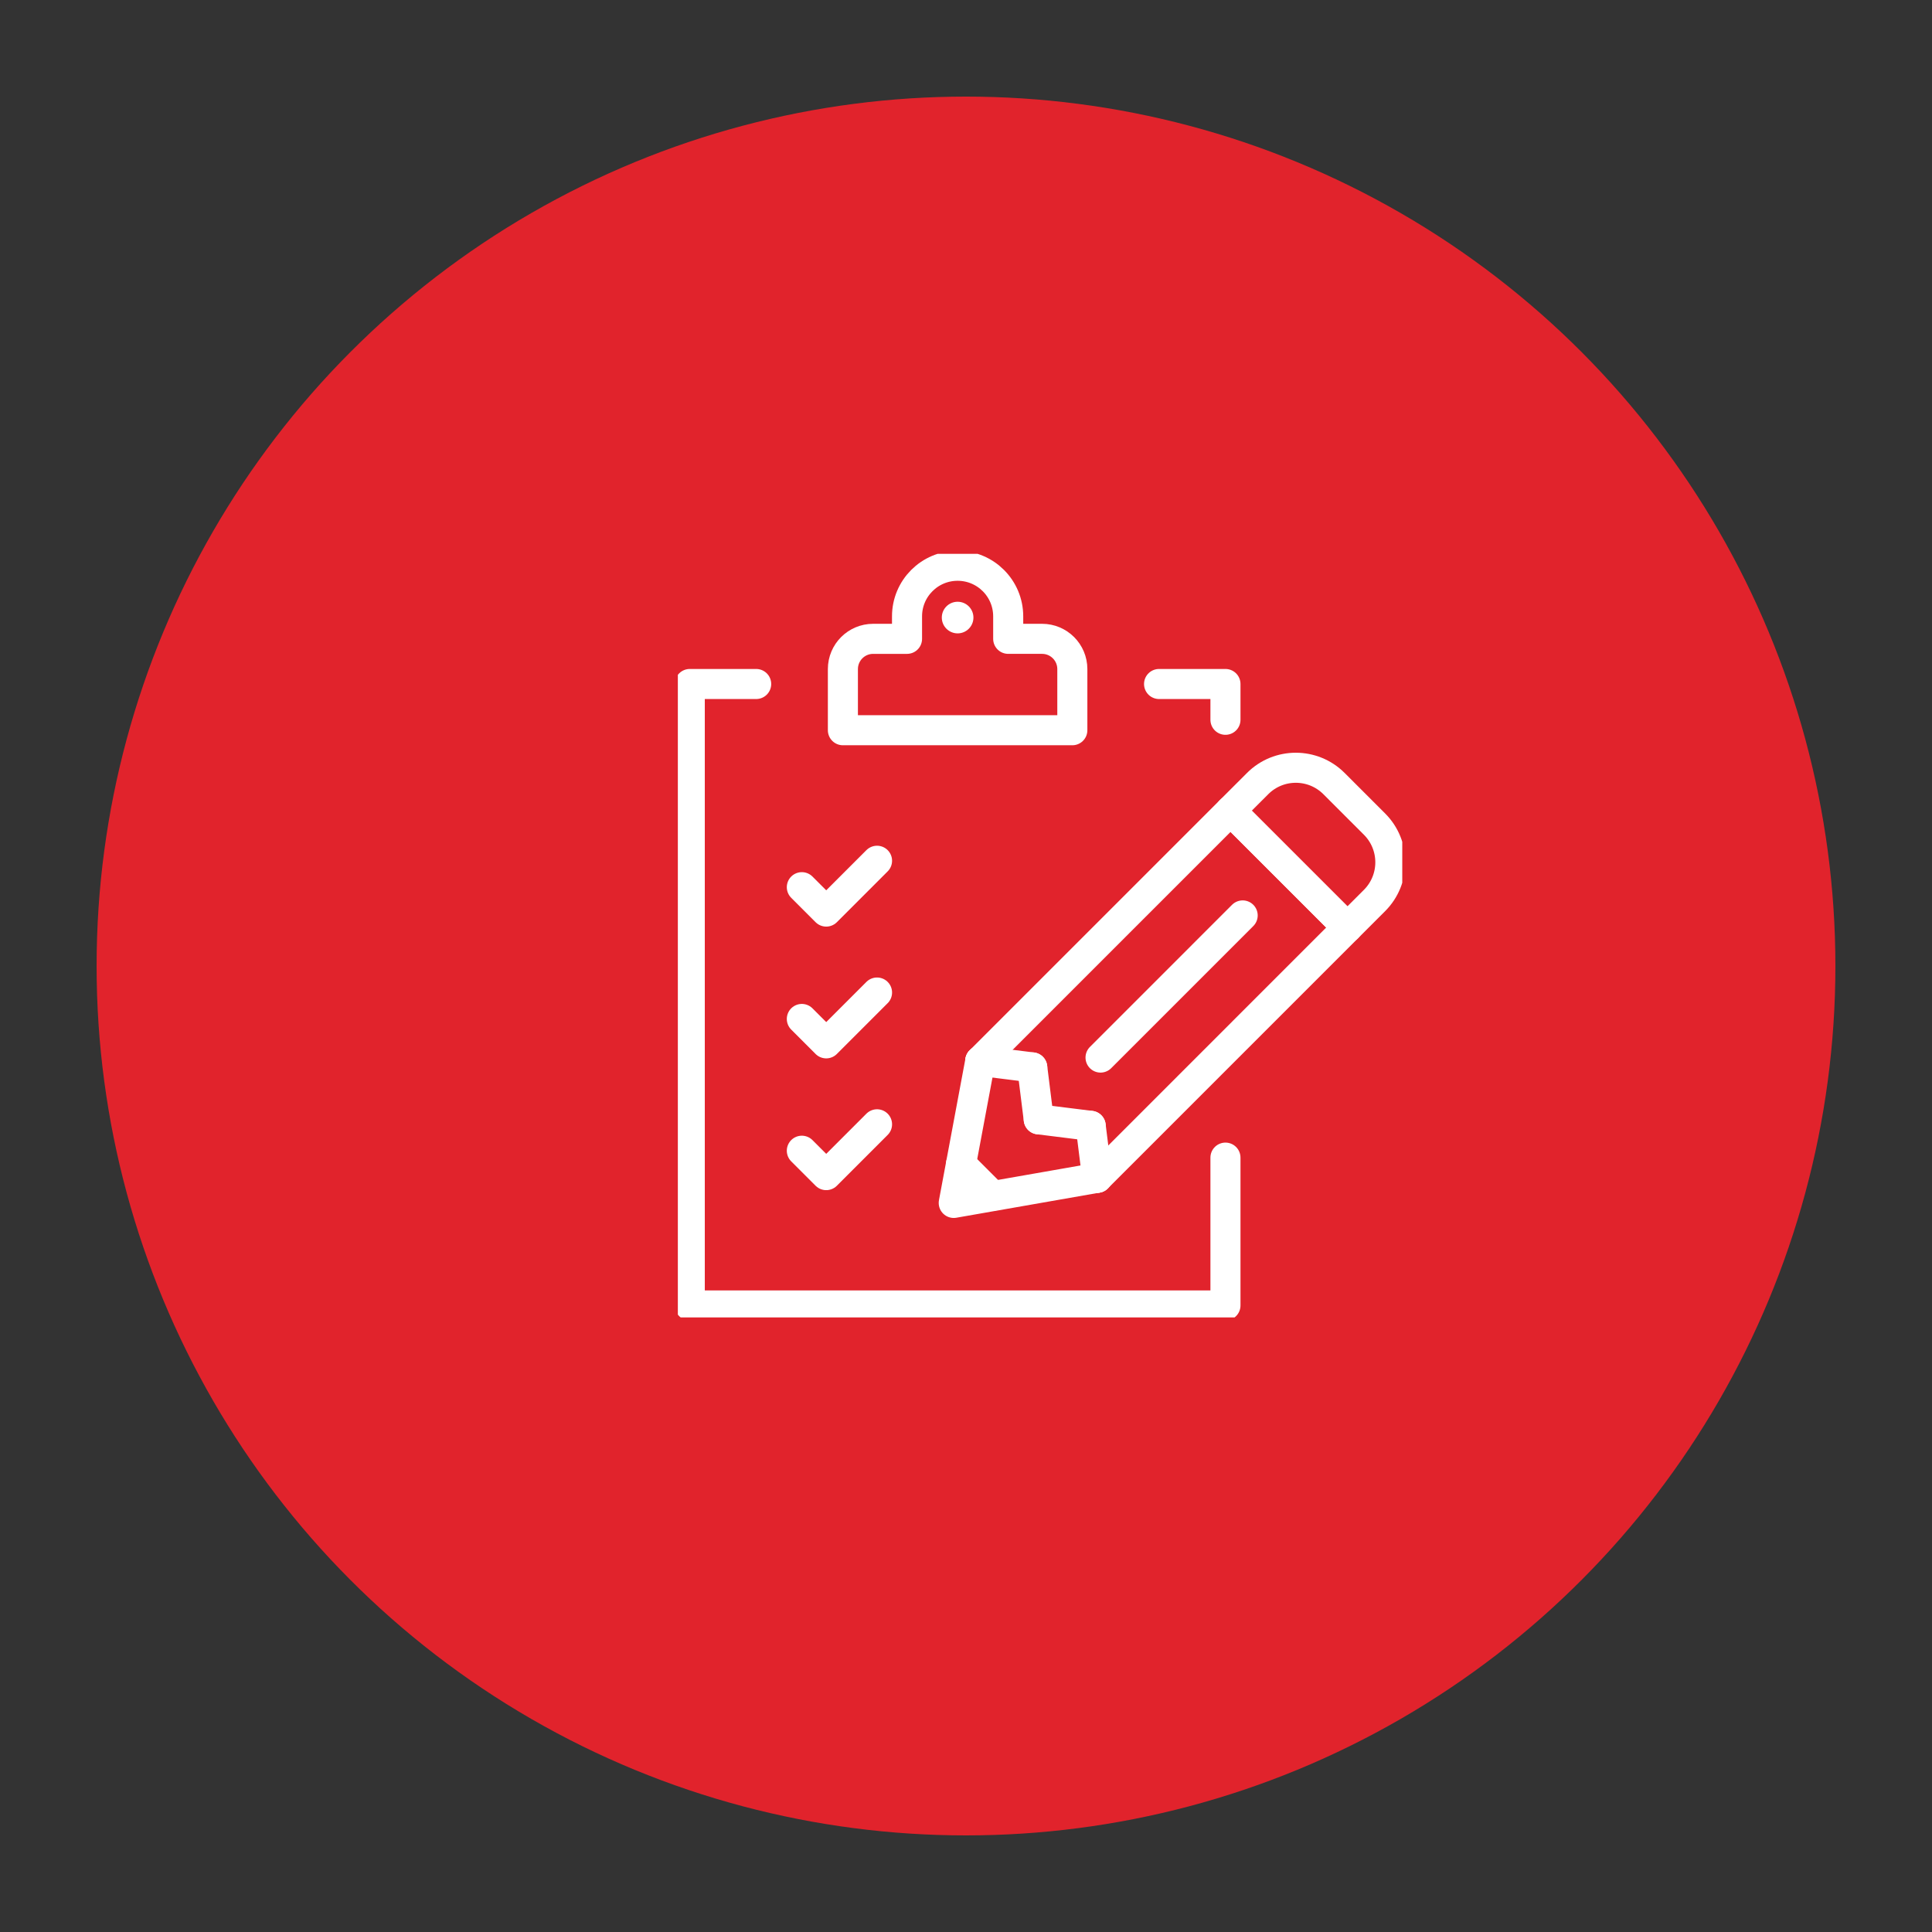
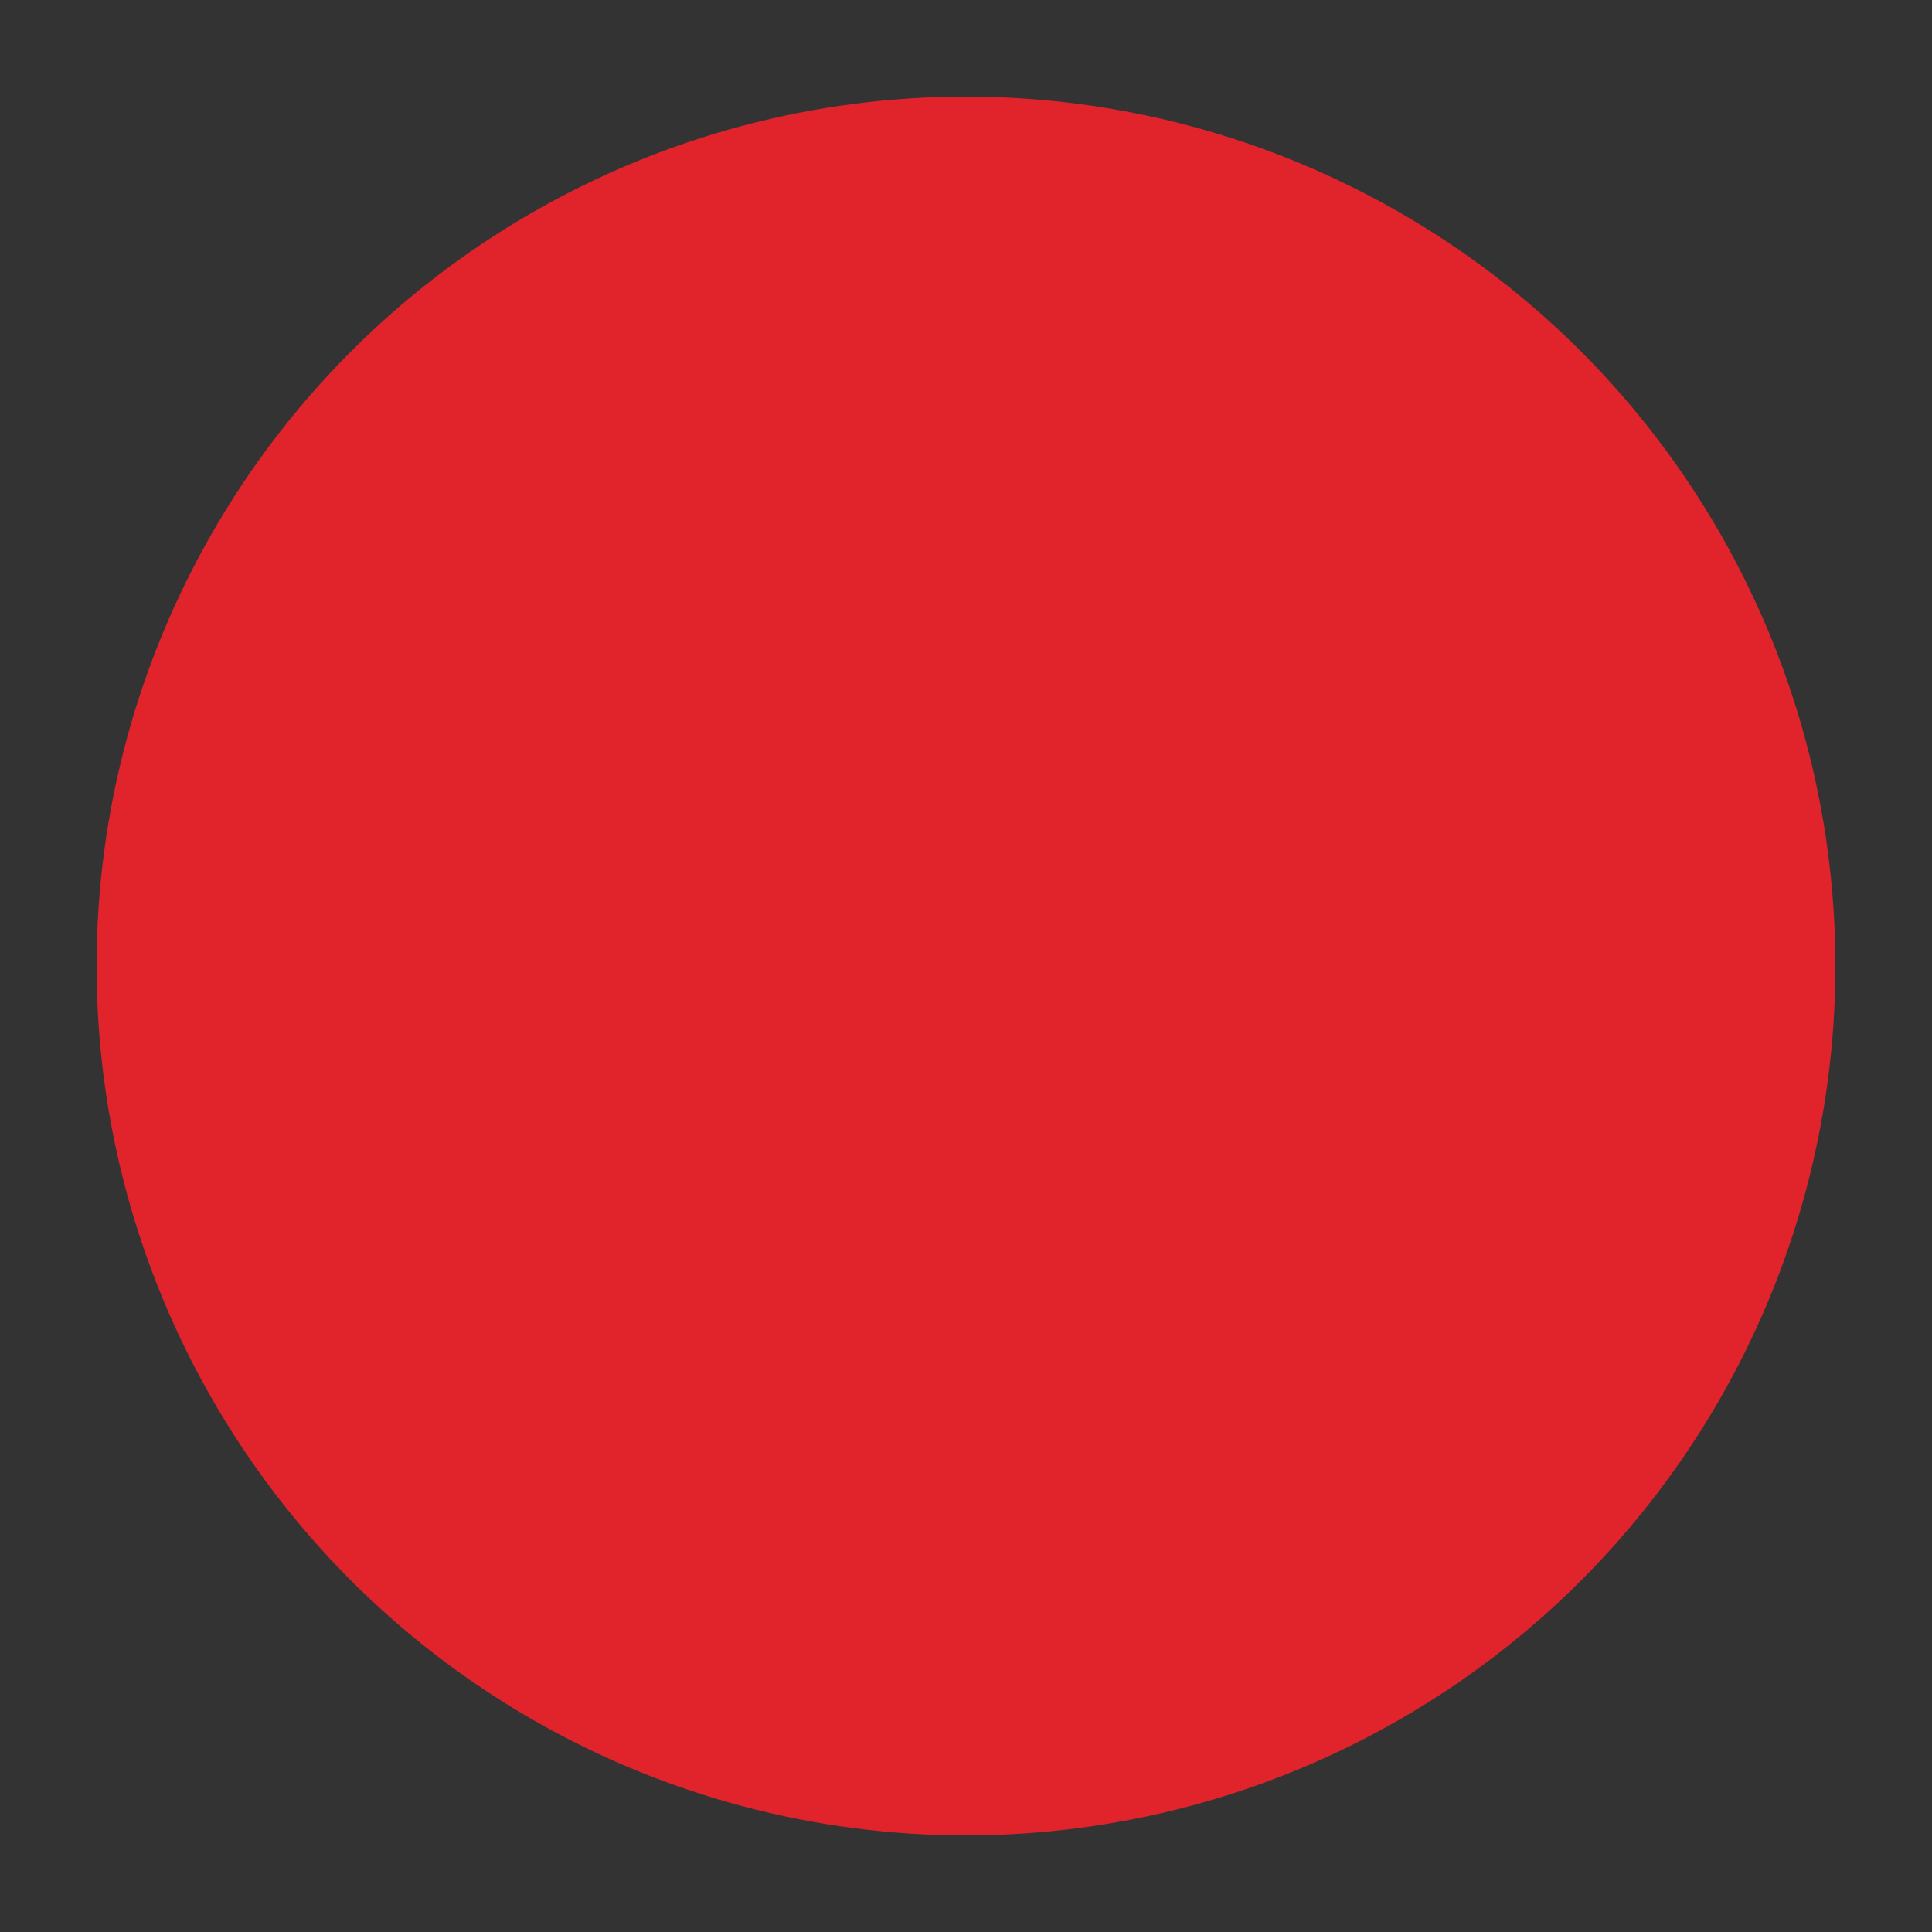
<svg xmlns="http://www.w3.org/2000/svg" width="300" height="300" viewBox="0 0 300 300" fill="none">
  <rect x="0" y="0" width="300" height="300" fill="#333333" stroke="none" />
  <circle cx="150" cy="150" r="135" fill="#e1232c" />
  <g clip-path="url(#clip0_58_193)">
    <path d="M190.288 179.755v22.958H107.107V106.211h10.311" stroke="#fff" stroke-width="4.668" stroke-linecap="round" stroke-linejoin="round" />
    <path d="M179.979 106.211h10.309v5.557" stroke="#fff" stroke-width="4.668" stroke-linecap="round" stroke-linejoin="round" />
-     <path d="M156.553 99.198V95.706C156.553 91.367 153.036 87.851 148.698 87.851 144.359 87.851 140.843 91.367 140.843 95.706v3.492h-5.261C132.987 99.198 130.884 101.301 130.884 103.895v9.494h35.628v-9.494C166.512 101.301 164.409 99.198 161.814 99.198h-5.261z" stroke="#fff" stroke-width="4.668" stroke-linecap="round" stroke-linejoin="round" />
+     <path d="M156.553 99.198C156.553 91.367 153.036 87.851 148.698 87.851 144.359 87.851 140.843 91.367 140.843 95.706v3.492h-5.261C132.987 99.198 130.884 101.301 130.884 103.895v9.494h35.628v-9.494C166.512 101.301 164.409 99.198 161.814 99.198h-5.261z" stroke="#fff" stroke-width="4.668" stroke-linecap="round" stroke-linejoin="round" />
    <path d="M148.699 98.35C150.055 98.35 151.154 97.251 151.154 95.894S150.055 93.439 148.699 93.439C147.343 93.439 146.243 94.538 146.243 95.894S147.343 98.35 148.699 98.35z" fill="#fff" />
    <path d="M124.509 137.761 128.296 141.549 136.186 133.658" stroke="#fff" stroke-width="4.668" stroke-linecap="round" stroke-linejoin="round" />
-     <path d="M124.509 158.223 128.296 162.011 136.186 154.12" stroke="#fff" stroke-width="4.668" stroke-linecap="round" stroke-linejoin="round" />
    <path d="M124.509 178.684 128.296 182.472 136.186 174.581" stroke="#fff" stroke-width="4.668" stroke-linecap="round" stroke-linejoin="round" />
    <path d="M152.22 164.737l38.857-38.858 18.153 18.152-38.857 38.858" stroke="#fff" stroke-width="4.668" stroke-linecap="round" stroke-linejoin="round" />
-     <path d="M209.23 144.031l-18.153-18.152L195.283 121.674C198.558 118.398 203.868 118.398 207.143 121.674L213.436 127.967C216.711 131.242 216.711 136.551 213.436 139.827L209.23 144.033V144.031z" stroke="#fff" stroke-width="4.668" stroke-linecap="round" stroke-linejoin="round" />
    <path d="M152.219 164.737 148.096 186.79 170.372 182.889" stroke="#fff" stroke-width="4.668" stroke-linecap="round" stroke-linejoin="round" />
    <path d="M149.222 180.767 154.128 185.674" stroke="#fff" stroke-width="4.668" stroke-linecap="round" stroke-linejoin="round" />
    <path d="M192.962 142.147l-22.07 22.071" stroke="#fff" stroke-width="4.668" stroke-linecap="round" stroke-linejoin="round" />
-     <path d="M152.22 164.737 160.288 165.744" stroke="#fff" stroke-width="4.668" stroke-linecap="round" stroke-linejoin="round" />
    <path d="M161.295 173.812 169.363 174.819" stroke="#fff" stroke-width="4.668" stroke-linecap="round" stroke-linejoin="round" />
    <path d="M160.287 165.744 161.294 173.812" stroke="#fff" stroke-width="4.668" stroke-linecap="round" stroke-linejoin="round" />
    <path d="M169.362 174.819 170.37 182.887" stroke="#fff" stroke-width="4.668" stroke-linecap="round" stroke-linejoin="round" />
  </g>
  <defs>
    <clipPath id="clip0_58_193">
-       <rect width="112.487" height="118.565" fill="#fff" transform="translate(105.256 86)" />
-     </clipPath>
+       </clipPath>
  </defs>
</svg>